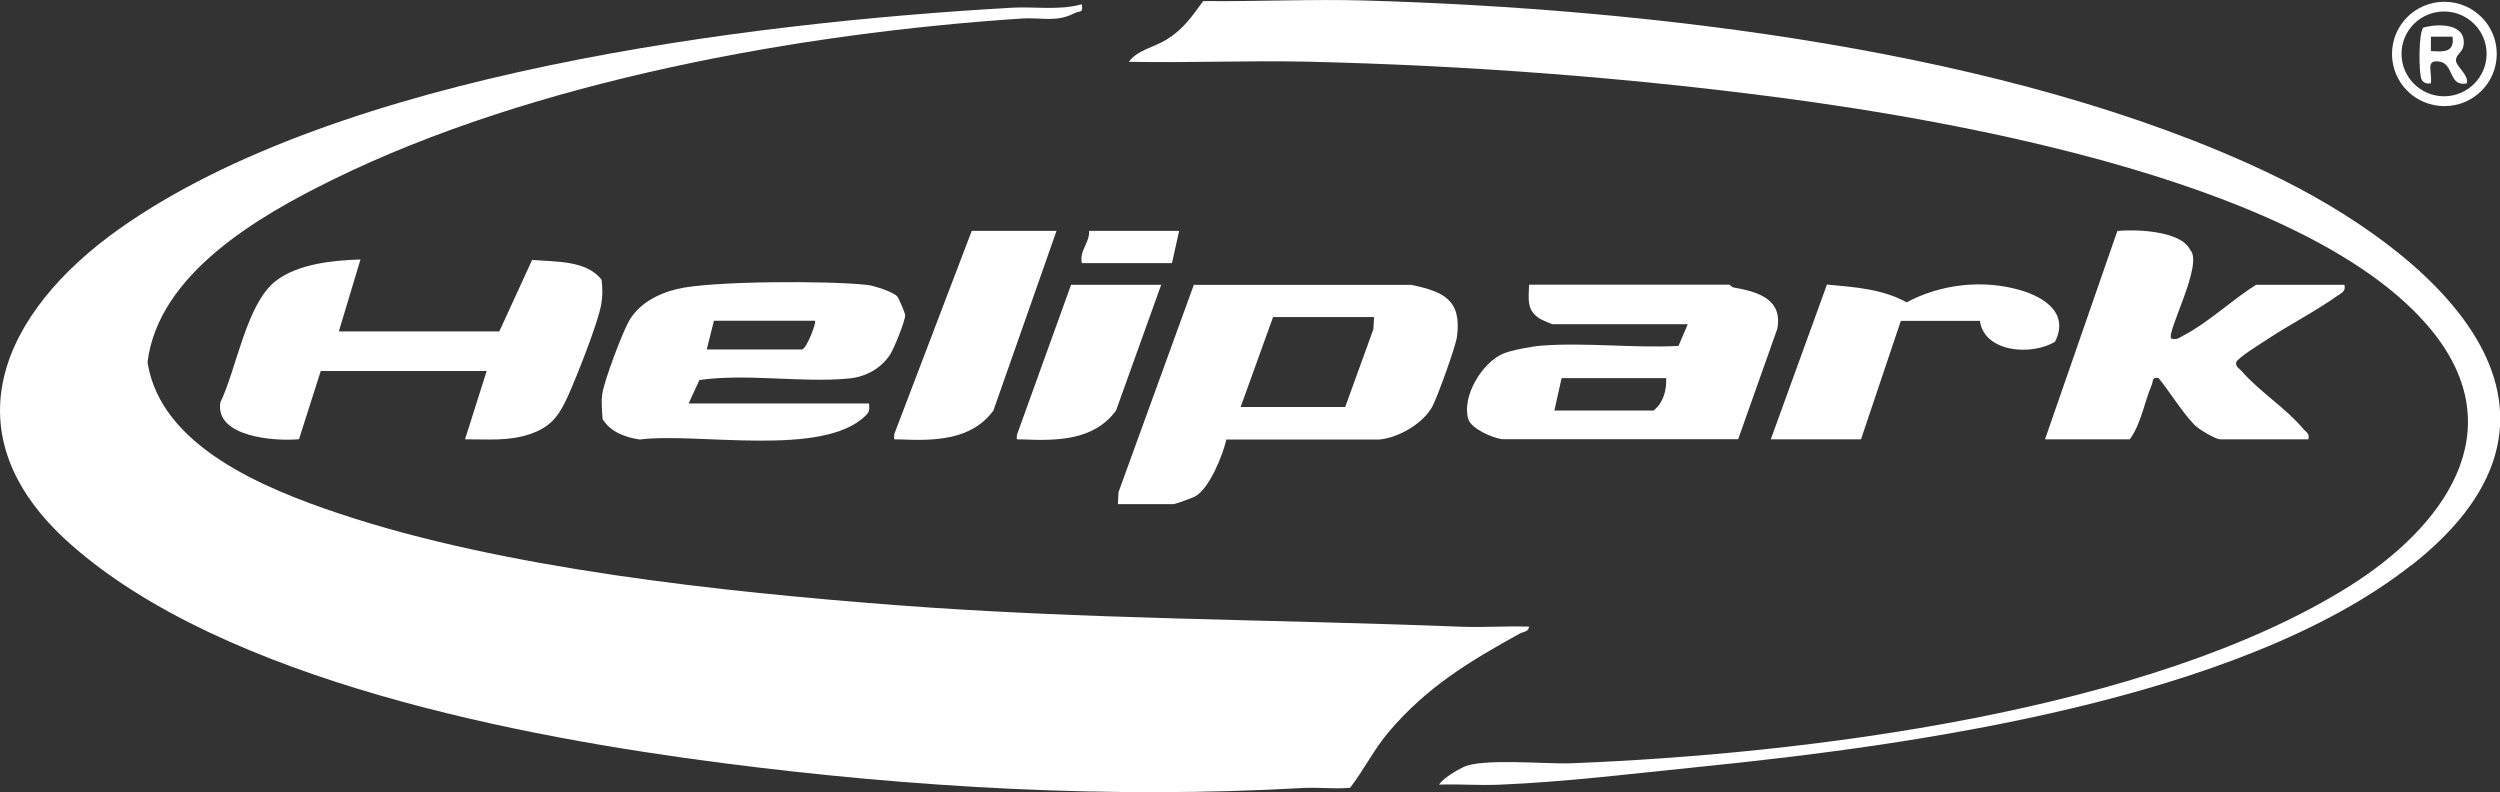
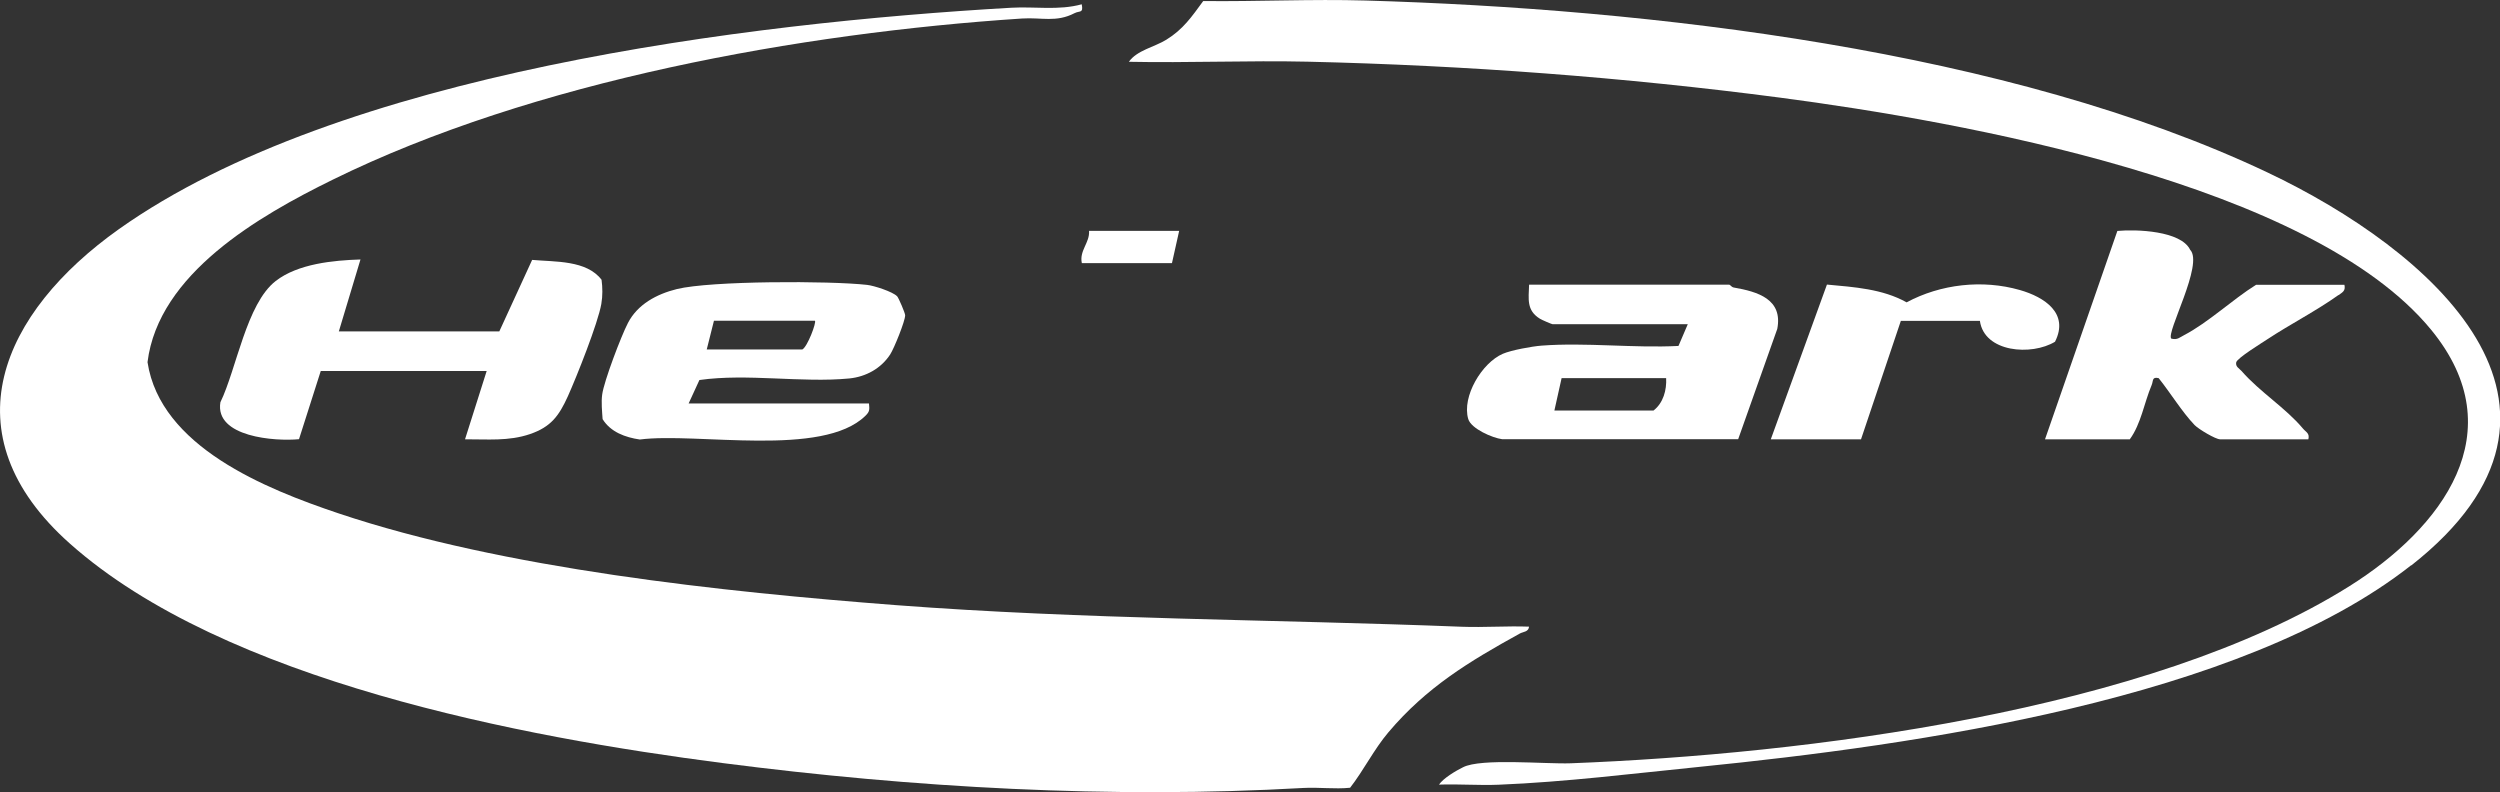
<svg xmlns="http://www.w3.org/2000/svg" id="Camada_2" data-name="Camada 2" viewBox="0 0 239.13 75.78">
  <rect x="0" y="0" width="239.13" height="75.78" fill="#333333" stroke="none" />
  <defs>
    <style>
      .cls-1 {
        fill: #fff;
      }
    </style>
  </defs>
  <g id="Camada_1-2" data-name="Camada 1">
    <g>
-       <path class="cls-1" d="M233.81.17c-2.77,0-5.01,2.23-5.01,4.99s2.24,4.99,5.01,4.99,5.01-2.23,5.01-4.99-2.24-4.99-5.01-4.99ZM233.78,9.21c-2.24,0-4.07-1.82-4.07-4.06s1.82-4.05,4.07-4.05,4.07,1.82,4.07,4.05-1.82,4.06-4.07,4.06Z" />
      <g>
        <path class="cls-1" d="M146.26,59.91c-.03.54-.55.51-.87.68-4.86,2.68-8.95,5.15-12.59,9.46-1.38,1.63-2.38,3.66-3.66,5.3-1.48.15-2.98-.06-4.46.02-18.44,1.05-37.36-.03-55.55-2.38-19.21-2.48-47.68-7.86-62.44-20.99C-5.15,41.48.19,29.86,11.37,21.92,32.45,6.97,71.47,2.19,96.73.74c2.26-.13,4.51.28,6.74-.33.17.89-.18.59-.69.85-1.75.91-3.16.39-5.02.51-21.18,1.39-46.74,5.97-65.96,15.43-7.02,3.45-16.64,8.97-17.69,17.44,1.23,8.09,11.3,12.12,18.26,14.46,15.82,5.31,36.78,7.51,53.3,8.78,17.98,1.37,36.1,1.36,54.17,2.07,2.12.08,4.28-.09,6.4-.01Z" />
        <path class="cls-1" d="M230.63,54.07c-16.36,12.88-47.64,17.22-67.96,19.27-6.36.64-12.91,1.46-19.32,1.72-1.89.08-3.81-.08-5.71-.01.44-.63,1.61-1.32,2.3-1.66,1.73-.89,7.88-.29,10.31-.38,22.26-.86,55.29-4.91,74.46-16.93,8.85-5.55,15.86-14.76,7.83-24.54-11.47-13.97-44.96-19.92-62.27-22.2-14.87-1.95-30.09-3.09-45.2-3.44-5.69-.13-11.41.13-17.09.01.77-1.1,2.45-1.41,3.58-2.11,1.62-1,2.43-2.2,3.53-3.7,5.16.06,10.35-.2,15.51-.05,27.09.79,61.53,4.71,86.32,16.46,15.47,7.34,33.07,22.35,13.73,37.57Z" />
-         <path class="cls-1" d="M135.03,27.25h-20.84s-7.2,19.82-7.2,19.82l-.06,1.15h5.35c.11,0,1.76-.59,2.03-.73,1.36-.75,2.66-3.94,2.99-5.45h14.66c1.84-.18,4.2-1.55,5.07-3.2.48-.92,2.2-5.67,2.33-6.62.47-3.49-1.23-4.32-4.32-4.96ZM131.37,31.48l-2.7,7.45h-10l3.1-8.6h9.66l-.06,1.15Z" />
        <path class="cls-1" d="M57.52,29.06c-.32,1.85-2.36,6.97-3.2,8.84-.85,1.87-1.61,2.93-3.62,3.62-2.05.7-4.08.49-6.22.5l2.07-6.53h-15.87l-2.08,6.52c-2.26.22-8.07-.19-7.52-3.53,1.54-3.17,2.49-9.43,5.29-11.6,2.12-1.65,5.51-1.98,8.11-2.06l-2.07,6.88h15.35l3.14-6.84c2.2.2,5.2.01,6.64,1.9.1.76.11,1.54-.02,2.29Z" />
        <path class="cls-1" d="M223.68,28.22c-2.13,1.52-4.6,2.78-6.8,4.23-.57.38-2.86,1.78-2.98,2.2-.09.43.28.58.51.84,1.79,2.04,4.2,3.51,5.87,5.5.29.35.66.44.52,1.03h-8.45c-.42,0-2.04-.96-2.43-1.36-1.2-1.25-2.33-3.11-3.44-4.49-.67-.15-.49.26-.68.69-.71,1.68-1,3.68-2.08,5.16h-8.11l6.92-19.93c1.81-.17,6.08-.02,6.96,1.8,1.33,1.36-2.34,7.96-1.8,8.5.59.15.8-.12,1.22-.33,2.32-1.21,4.63-3.41,6.89-4.82h8.45c.12.58-.16.7-.56.99Z" />
        <path class="cls-1" d="M196.58,32.68c-2.26,1.38-6.78,1.03-7.2-1.99h-7.56s-3.81,11.33-3.81,11.33h-8.63l5.37-14.8c2.59.24,5.32.41,7.62,1.7,3.26-1.75,7.26-2.2,10.83-1.18,2.38.68,4.73,2.24,3.37,4.94Z" />
-         <path class="cls-1" d="M101.06,22.08l-6.04,17.19c-2.12,2.87-5.65,2.9-8.97,2.76-.52-.02-.59.14-.51-.51l7.41-19.44h8.11Z" />
-         <path class="cls-1" d="M111.07,27.24l-4.32,12.03c-2.12,2.88-5.65,2.9-8.97,2.76-.51-.02-.6.14-.49-.49l5.16-14.3h8.63Z" />
        <path class="cls-1" d="M112.79,22.08l-.69,3.09h-8.62c-.26-1.2.77-1.95.69-3.09h8.63Z" />
        <path class="cls-1" d="M165.83,27.5c-.21-.04-.33-.26-.42-.27h-19.15c-.04,1.37-.27,2.45,1.04,3.26.15.1,1.13.52,1.2.52h12.94l-.89,2.08c-4.26.22-8.89-.35-13.1-.03-.91.07-2.89.43-3.7.78-2,.86-3.94,4.09-3.31,6.24.28.93,2.32,1.81,3.24,1.93h22.58l3.74-10.55c.55-2.85-1.87-3.56-4.17-3.96ZM158.17,39.27h-9.49l.69-3.1h10c.06,1.14-.27,2.37-1.21,3.1Z" />
        <path class="cls-1" d="M85.81,28.34c-.42-.44-2.22-1.02-2.87-1.09-3.56-.4-14.95-.4-18.2.4-1.93.48-3.76,1.46-4.68,3.25-.64,1.23-2.29,5.56-2.46,6.84-.1.74-.01,1.6.04,2.35.76,1.24,2.18,1.75,3.56,1.95,5.47-.7,17.47,1.74,21.57-2.26.44-.42.4-.61.35-1.19h-17.25l1.03-2.24c4.58-.65,9.77.29,14.34-.15,1.59-.16,3.04-.96,3.91-2.3.37-.57,1.43-3.19,1.43-3.74,0-.22-.63-1.67-.76-1.81ZM76.74,33.43h-9.14l.69-2.75h9.66c.16.15-.71,2.49-1.21,2.75Z" />
      </g>
-       <path class="cls-1" d="M234.92,5.74c0-.51.63-.76.72-1.37.31-2.1-2.27-2.15-3.82-1.74-.49.32-.49,4.49-.17,5.01.2.32.5.39.87.33.15-1.07-.59-2.34.87-2.07,1.34.25.84,2.45,2.58,2.07.17-.85-1.06-1.6-1.06-2.23ZM232.52,4.88v-1.37s2.07,0,2.07,0c.21,1.52-.86,1.46-2.07,1.37Z" />
    </g>
  </g>
</svg>